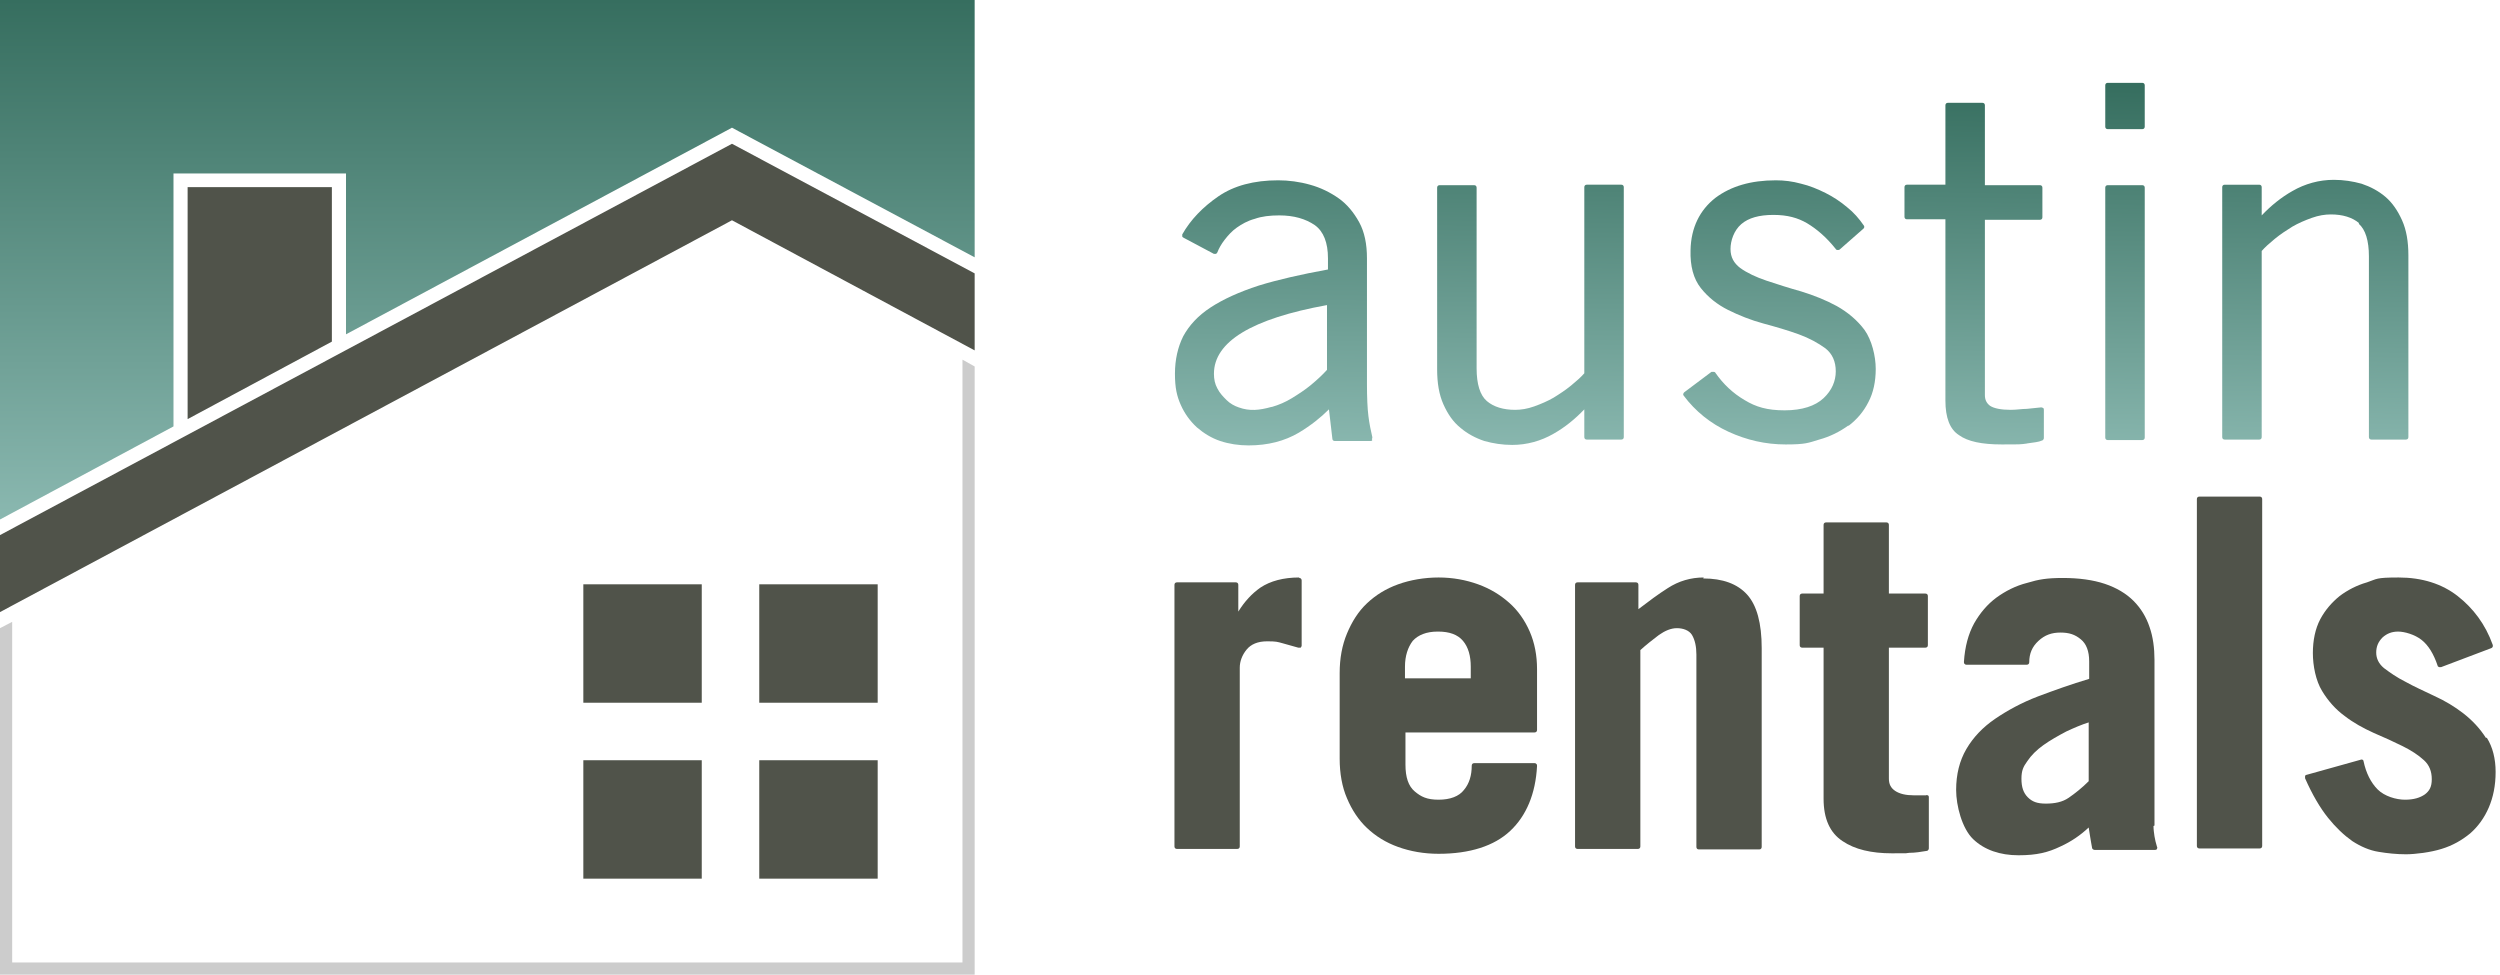
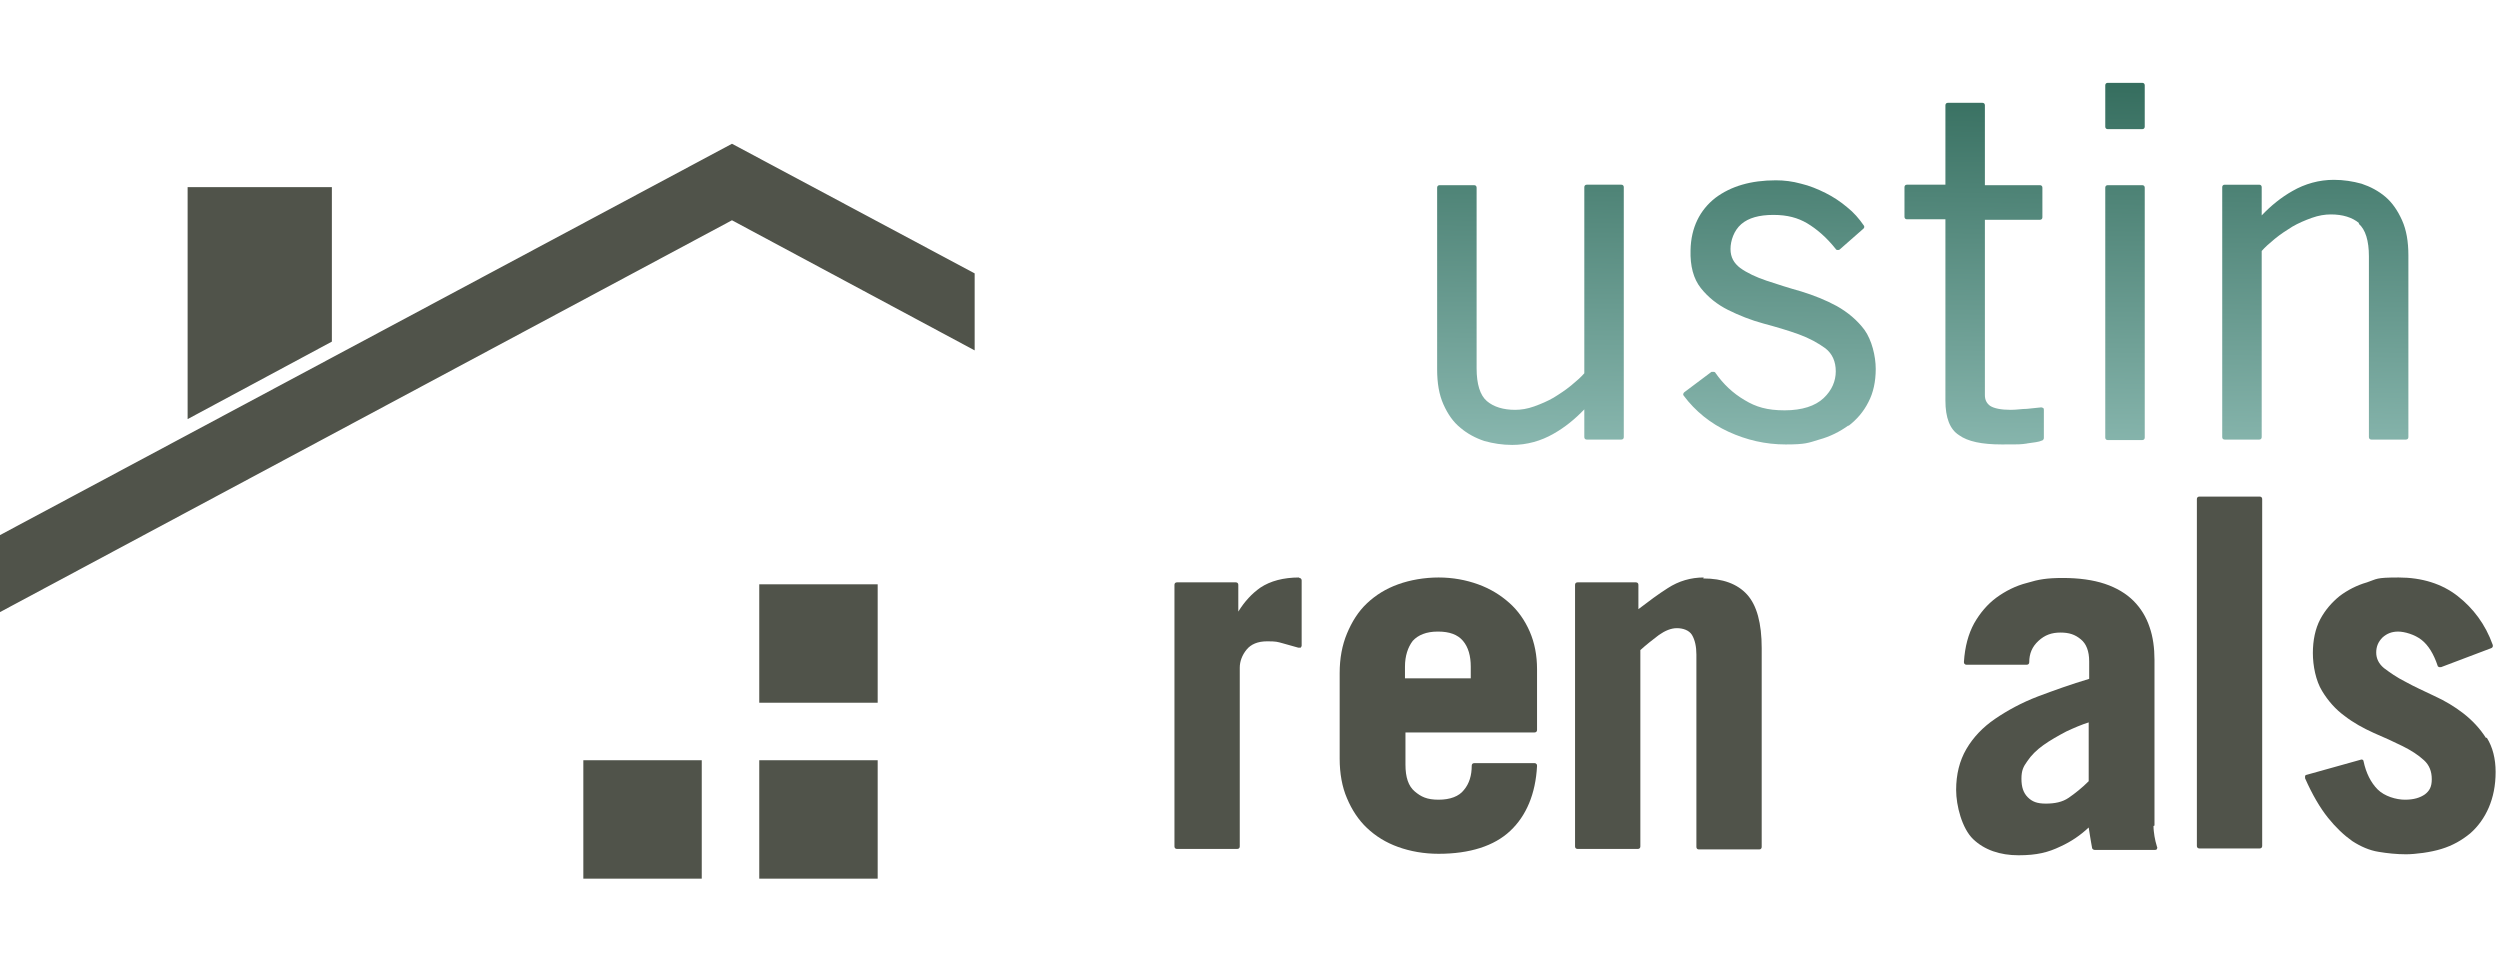
<svg xmlns="http://www.w3.org/2000/svg" id="Layer_1" version="1.1" viewBox="0 0 513 200">
  <defs>
    <style>
      .st0 {
        fill: url(#linear-gradient2);
      }

      .st1 {
        fill: url(#linear-gradient1);
      }

      .st2 {
        fill: url(#linear-gradient3);
      }

      .st3 {
        fill: url(#linear-gradient6);
      }

      .st4 {
        fill: url(#linear-gradient7);
      }

      .st5 {
        fill: url(#linear-gradient5);
      }

      .st6 {
        fill: url(#linear-gradient4);
      }

      .st7 {
        fill: #50534a;
      }

      .st8 {
        fill: url(#linear-gradient);
      }

      .st9 {
        fill: #ccc;
      }

      .st10 {
        display: none;
        fill: #fff;
      }
    </style>
    <linearGradient id="linear-gradient" x1="261.1" y1="109.8" x2="262.4" y2="187.1" gradientTransform="translate(0 202) scale(1 -1)" gradientUnits="userSpaceOnUse">
      <stop offset="0" stop-color="#8ab8b0" />
      <stop offset="1" stop-color="#366e5f" />
    </linearGradient>
    <linearGradient id="linear-gradient1" x1="313.6" y1="109" x2="314.8" y2="186.3" gradientTransform="translate(0 202) scale(1 -1)" gradientUnits="userSpaceOnUse">
      <stop offset="0" stop-color="#8ab8b0" />
      <stop offset="1" stop-color="#366e5f" />
    </linearGradient>
    <linearGradient id="linear-gradient2" x1="364.9" y1="108.2" x2="366.2" y2="185.5" gradientTransform="translate(0 202) scale(1 -1)" gradientUnits="userSpaceOnUse">
      <stop offset="0" stop-color="#8ab8b0" />
      <stop offset="1" stop-color="#366e5f" />
    </linearGradient>
    <linearGradient id="linear-gradient3" x1="404.6" y1="107.5" x2="405.8" y2="184.9" gradientTransform="translate(0 202) scale(1 -1)" gradientUnits="userSpaceOnUse">
      <stop offset="0" stop-color="#8ab8b0" />
      <stop offset="1" stop-color="#366e5f" />
    </linearGradient>
    <linearGradient id="linear-gradient4" x1="434.9" y1="107.1" x2="436.1" y2="184.4" gradientTransform="translate(0 202) scale(1 -1)" gradientUnits="userSpaceOnUse">
      <stop offset="0" stop-color="#8ab8b0" />
      <stop offset="1" stop-color="#366e5f" />
    </linearGradient>
    <linearGradient id="linear-gradient5" x1="435.6" y1="107.1" x2="436.8" y2="184.4" gradientTransform="translate(0 202) scale(1 -1)" gradientUnits="userSpaceOnUse">
      <stop offset="0" stop-color="#8ab8b0" />
      <stop offset="1" stop-color="#366e5f" />
    </linearGradient>
    <linearGradient id="linear-gradient6" x1="474.6" y1="106.4" x2="475.8" y2="183.7" gradientTransform="translate(0 202) scale(1 -1)" gradientUnits="userSpaceOnUse">
      <stop offset="0" stop-color="#8ab8b0" />
      <stop offset="1" stop-color="#366e5f" />
    </linearGradient>
    <linearGradient id="linear-gradient7" x1="100" y1="95.4" x2="100" y2="202" gradientTransform="translate(0 202) scale(1 -1)" gradientUnits="userSpaceOnUse">
      <stop offset="0" stop-color="#8ab8b0" />
      <stop offset="1" stop-color="#366e5f" />
    </linearGradient>
  </defs>
  <g>
    <g>
-       <path class="st8" d="M281.5,90.1c.1-.1.1-.3.1-.4-.3-1.3-.6-2.7-.8-4.3-.2-1.6-.3-3.8-.3-6.6v-25.8c0-2.9-.5-5.4-1.6-7.4-1.1-2-2.5-3.7-4.2-4.9-1.7-1.2-3.7-2.2-5.9-2.8-2.1-.6-4.4-.9-6.5-.9-5,0-9.1,1.1-12.3,3.3-3.2,2.2-5.7,4.8-7.4,7.8,0,.1,0,.3,0,.4,0,.1.1.2.3.3l6.2,3.3c.1,0,.3,0,.4,0,.1,0,.2-.2.3-.3.3-.8.8-1.7,1.5-2.6s1.5-1.8,2.5-2.5,2.2-1.4,3.7-1.8c1.4-.5,3.1-.7,5-.7,3,0,5.4.7,7.3,2,1.8,1.3,2.7,3.6,2.7,6.8v2.3c-5.5,1-10.3,2.1-14.2,3.3-4,1.3-7.3,2.8-9.9,4.5-2.6,1.7-4.4,3.7-5.6,5.9-1.1,2.2-1.7,4.8-1.7,7.7s.4,4.6,1.2,6.4c.8,1.8,1.9,3.3,3.3,4.6,1.4,1.2,3,2.2,4.8,2.8,1.8.6,3.8.9,5.8.9,4,0,7.4-.9,10.3-2.6,2.5-1.5,4.5-3.1,6.2-4.8l.7,6c0,.3.2.5.5.5h7.3c.2,0,.3,0,.4-.2ZM260.9,83.5c-2.5.7-4.5.9-6.7.1-.9-.3-1.8-.8-2.5-1.5-.7-.7-1.4-1.4-1.9-2.4-.5-.9-.7-1.9-.7-3,0-6.6,7.8-11.3,23.2-14.1v13.3c-1,1.1-2.1,2.1-3.3,3.1-1.2,1-2.6,1.9-3.9,2.7-1.3.8-2.7,1.4-4.1,1.8Z" />
      <path class="st1" d="M325.1,89.7c0,.3.2.5.5.5h7.1c.3,0,.5-.2.5-.5v-51.3c0-.3-.2-.5-.5-.5h-7.1c-.3,0-.5.2-.5.5v38.2c-.7.8-1.6,1.6-2.7,2.5-1.1.9-2.3,1.7-3.6,2.5-1.2.7-2.6,1.3-4,1.8-1.4.5-2.7.7-3.9.7-2.4,0-4.4-.6-5.8-1.8-1.4-1.2-2.1-3.5-2.1-6.7v-37.1c0-.3-.2-.5-.5-.5h-7.1c-.3,0-.5.2-.5.5v37.3c0,2.8.4,5.2,1.3,7.2.9,2,2,3.6,3.5,4.8,1.4,1.2,3.1,2.1,4.9,2.7,1.8.5,3.7.8,5.7.8,3,0,5.9-.8,8.5-2.3,2.3-1.3,4.4-3,6.3-5v5.8h0Z" />
      <path class="st0" d="M379.3,87.4c1.7-1.3,3.1-2.9,4.1-4.9,1-1.9,1.5-4.2,1.5-6.8s-.8-5.9-2.3-8c-1.5-2-3.4-3.6-5.7-4.9-2.2-1.2-4.7-2.2-7.3-3-2.5-.7-5-1.5-7.1-2.2-2.1-.7-4-1.6-5.4-2.6-1.3-1-2-2.2-2-3.9s.7-3.8,2.2-5.1,3.7-1.9,6.6-1.9,5,.6,6.9,1.7c2,1.2,4,2.9,5.9,5.3,0,.1.2.2.4.2.1,0,.3,0,.4-.1l4.9-4.3c.2-.2.2-.5,0-.7-.9-1.3-2-2.6-3.4-3.7-1.3-1.1-2.8-2.1-4.4-2.9-1.6-.8-3.3-1.5-5-1.9-1.8-.5-3.5-.7-5.2-.7-5.1,0-9.2,1.2-12.4,3.6-3.2,2.5-5,6.1-5.1,10.7-.1,3.3.6,5.9,2.1,7.8,1.5,1.9,3.4,3.4,5.6,4.5,2.2,1.1,4.7,2.1,7.3,2.8,2.6.7,5,1.4,7.2,2.2,2.2.8,4,1.8,5.5,2.9,1.4,1.1,2.1,2.7,2.1,4.7s-.8,3.9-2.5,5.5c-1.7,1.6-4.4,2.5-8,2.5s-5.9-.7-8.2-2.1c-2.4-1.4-4.4-3.3-6-5.6,0-.1-.2-.2-.4-.2-.1,0-.3,0-.4,0l-5.6,4.2c-.2.2-.3.5-.1.7,2.4,3.2,5.5,5.7,9.2,7.4,3.7,1.7,7.6,2.6,11.7,2.6s4.6-.3,6.9-1c2.2-.6,4.2-1.6,6-2.9Z" />
      <path class="st2" d="M415.9,91c1.4-.2,2.5-.3,3.1-.6.2,0,.4-.3.4-.5v-5.8c0-.2,0-.3-.2-.4s-.2-.1-.4-.1c-.9.1-1.9.2-2.9.3-1,0-2.1.2-3.3.2-2,0-3.4-.3-4.2-.8-.7-.5-1.1-1.2-1.1-2.2v-36h11.3c.3,0,.5-.2.5-.5v-6.1c0-.3-.2-.5-.5-.5h-11.3v-16.4c0-.3-.2-.5-.5-.5h-7.1c-.3,0-.5.2-.5.5v16.3h-7.9c-.3,0-.5.2-.5.5v6.1c0,.3.2.5.5.5h7.9v37.2c0,3.5.9,5.9,2.8,7.1,1.8,1.3,4.7,1.9,8.7,1.9s3.9,0,5.3-.2Z" />
      <path class="st6" d="M432.5,26.5h7.1c.3,0,.5-.2.5-.5v-8.5c0-.3-.2-.5-.5-.5h-7.1c-.3,0-.5.2-.5.5v8.5c0,.3.2.5.5.5Z" />
      <path class="st5" d="M432.5,90.3h7.1c.3,0,.5-.2.5-.5v-51.3c0-.3-.2-.5-.5-.5h-7.1c-.3,0-.5.2-.5.5v51.3c0,.3.2.5.5.5Z" />
      <path class="st3" d="M484,45.9c1.4,1.2,2.1,3.5,2.1,6.7v37.1c0,.3.2.5.5.5h7.1c.3,0,.5-.2.5-.5v-37.3c0-2.8-.4-5.2-1.3-7.2-.9-2-2-3.6-3.4-4.8-1.4-1.2-3.1-2.1-4.9-2.7-1.8-.5-3.7-.8-5.7-.8-3,0-5.9.8-8.5,2.3-2.3,1.3-4.4,3-6.3,5v-5.8c0-.3-.2-.5-.5-.5h-7.1c-.3,0-.5.2-.5.5v51.3c0,.3.2.5.5.5h7.1c.3,0,.5-.2.5-.5v-38.2c.7-.8,1.6-1.6,2.7-2.5,1.1-.9,2.3-1.7,3.6-2.5,1.2-.7,2.6-1.3,4-1.8,1.4-.5,2.7-.7,3.9-.7,2.4,0,4.4.6,5.8,1.8Z" />
    </g>
    <g>
      <path class="st7" d="M266.6,118.5c-3.2,0-5.9.7-8,2.1-1.7,1.2-3.2,2.8-4.5,4.9v-5.5c0-.3-.2-.5-.5-.5h-12.1c-.3,0-.5.2-.5.5v53.7c0,.3.2.5.5.5h12.4c.3,0,.5-.2.5-.5v-36.7c0-1.3.5-2.6,1.4-3.7.9-1.1,2.3-1.7,4.2-1.7s2.1.1,3.2.4c1.1.3,2.2.6,3.2.9.2,0,.3,0,.5,0,.1-.1.2-.3.2-.4v-13.4c0-.3-.2-.5-.5-.5Z" />
      <path class="st7" d="M309.7,123.7c-1.8-1.6-3.9-2.9-6.4-3.8-2.5-.9-5.2-1.4-8.1-1.4s-5.8.5-8.3,1.4c-2.5.9-4.6,2.2-6.4,3.9-1.8,1.7-3.1,3.8-4.1,6.2-1,2.4-1.5,5.1-1.5,8.1v17.6c0,3,.5,5.8,1.5,8.1,1,2.4,2.4,4.5,4.1,6.1,1.8,1.7,3.9,3,6.4,3.9,2.5.9,5.3,1.4,8.3,1.4,6.4,0,11.4-1.6,14.7-4.7s5.2-7.6,5.5-13.3c0-.1,0-.3-.1-.4-.1-.1-.2-.2-.4-.2h-12.4c-.3,0-.5.2-.5.5,0,2-.5,3.7-1.6,5-1,1.3-2.8,2-5.2,2s-3.6-.6-4.9-1.7c-1.3-1.1-1.9-2.9-1.9-5.5v-6.6h26.5c.3,0,.5-.2.5-.5v-12.5c0-2.8-.5-5.4-1.5-7.7-1-2.3-2.4-4.3-4.2-5.9ZM295.1,129.6c2.3,0,4,.6,5.1,1.9,1.1,1.3,1.6,3.1,1.6,5.3v2.4h-13.5v-2.4c0-2.2.6-4,1.6-5.3,1.1-1.2,2.8-1.9,5.1-1.9Z" />
      <path class="st7" d="M349.6,118.5c-2.6,0-5.1.7-7.4,2.2-1.9,1.2-3.9,2.7-6,4.3v-5c0-.3-.2-.5-.5-.5h-12c-.3,0-.5.2-.5.5v53.7c0,.3.2.5.5.5h12.4c.3,0,.5-.2.5-.5v-40.3c1.2-1.1,2.5-2.1,3.8-3.1,1.3-.9,2.5-1.4,3.7-1.4s2.5.4,3.1,1.4c.6,1,.9,2.4.9,4v39.5c0,.3.2.5.5.5h12.4c.3,0,.5-.2.5-.5v-40.8c0-5.1-1-8.8-3-11-2-2.2-5-3.3-9-3.3Z" />
-       <path class="st7" d="M395.1,163.2c-.4,0-.7,0-1.1,0h-1.3c-1.6,0-2.9-.3-3.8-.9-.9-.6-1.3-1.4-1.3-2.5v-26.9h7.5c.3,0,.5-.2.5-.5v-10.1c0-.3-.2-.5-.5-.5h-7.5v-14.1c0-.3-.2-.5-.5-.5h-12.4c-.3,0-.5.2-.5.5v14.1h-4.4c-.3,0-.5.2-.5.5v10.1c0,.3.2.5.5.5h4.4v31c0,4.1,1.3,7,3.9,8.7,2.5,1.7,5.9,2.5,10.1,2.5s2.4,0,3.6-.1c1.2,0,2.4-.2,3.6-.4.2,0,.4-.3.4-.5v-10.5c0-.1,0-.3-.2-.4-.1,0-.3-.1-.4,0Z" />
      <path class="st7" d="M442.1,169.4v-34c0-2.4-.3-4.7-1-6.7-.7-2.1-1.8-3.9-3.3-5.4-1.5-1.5-3.5-2.7-5.9-3.5-2.4-.8-5.3-1.2-8.6-1.2s-5,.3-7.3,1c-2.4.6-4.5,1.7-6.3,3-1.9,1.4-3.4,3.2-4.6,5.3-1.2,2.2-1.9,4.8-2.1,7.9,0,.1,0,.3.1.4.1.1.2.2.4.2h12.4c.3,0,.5-.2.5-.5,0-1.8.6-3.2,1.9-4.4,1.3-1.2,2.7-1.7,4.5-1.7s3,.4,4.2,1.4c1.1.9,1.7,2.4,1.7,4.5v3.6c-3.7,1.1-7.3,2.4-10.5,3.6-3.4,1.3-6.3,2.9-8.8,4.6-2.5,1.7-4.5,3.8-5.9,6.2-1.4,2.4-2.1,5.2-2.1,8.4s1.2,7.9,3.5,10.1c2.3,2.2,5.5,3.3,9.3,3.3s6.1-.6,8.6-1.8c2.2-1,4.1-2.3,5.8-3.9.1.7.2,1.4.3,1.9.1.8.3,1.6.4,2.3,0,.2.3.4.5.4h12.4c.2,0,.3,0,.4-.2s.1-.3,0-.5c-.2-.7-.4-1.4-.5-2.1-.1-.7-.2-1.4-.2-2.1ZM428.6,148.2v12.1c-1.4,1.4-2.8,2.5-4.1,3.4s-2.9,1.2-4.7,1.2-2.8-.4-3.7-1.3c-.9-.9-1.3-2.1-1.3-3.8s.4-2.5,1.2-3.6c.8-1.2,1.9-2.3,3.3-3.3,1.4-1,3-1.9,4.7-2.8,1.5-.7,3.1-1.4,4.7-1.9Z" />
      <path class="st7" d="M463.7,101.9h-12.4c-.3,0-.5.2-.5.5v71.2c0,.3.2.5.5.5h12.4c.3,0,.5-.2.5-.5v-71.2c0-.3-.2-.5-.5-.5Z" />
      <path class="st7" d="M510.1,151.4c-1.2-1.9-2.8-3.6-4.6-5-1.8-1.4-3.8-2.6-6-3.6-2.1-1-4.1-1.9-5.9-2.9-1.8-.9-3.2-1.9-4.4-2.8-1.1-.9-1.6-2-1.6-3.2s.4-2.2,1.3-3.1c.9-.8,1.9-1.2,3.2-1.2s3.4.6,4.8,1.7c1.4,1.1,2.5,2.9,3.3,5.3,0,.1.1.2.3.3.1,0,.3,0,.4,0l10.3-3.9c.3-.1.4-.4.3-.7-1.5-4.2-4-7.5-7.2-10-3.2-2.5-7.3-3.8-12.1-3.8s-4.4.3-6.5,1c-2.1.6-4,1.6-5.6,2.8-1.6,1.3-3,2.9-4,4.8-1,1.9-1.5,4.3-1.5,6.9s.6,5.7,1.9,7.8c1.2,2,2.8,3.8,4.6,5.1,1.8,1.4,3.8,2.5,6,3.5,2.1.9,4.1,1.8,5.9,2.7,1.8.9,3.2,1.8,4.4,2.9,1.1,1,1.6,2.3,1.6,3.9s-.5,2.4-1.4,3.1c-1,.7-2.3,1.1-4.1,1.1s-4.2-.7-5.6-2.1c-1.4-1.4-2.4-3.4-2.9-5.8,0-.1-.1-.3-.2-.3-.1,0-.3-.1-.4,0l-11.1,3.1c-.1,0-.3.1-.3.3s0,.3,0,.4c1.5,3.4,3.1,6.1,4.7,8.1,1.6,2,3.3,3.6,5,4.8,1.7,1.1,3.5,1.9,5.4,2.2,1.8.3,3.7.5,5.6.5s5.1-.4,7.3-1.1c2.3-.7,4.2-1.8,5.9-3.2,1.6-1.4,2.9-3.2,3.8-5.3.9-2.1,1.4-4.5,1.4-7.3,0-2.7-.6-5.1-1.8-7Z" />
    </g>
  </g>
  <rect class="st10" width="200" height="200" />
  <g>
-     <polygon class="st9" points="200 75.2 197.5 73.8 197.5 197.5 2.5 197.5 2.5 127.6 0 128.9 0 200 200 200 200 75.2" />
-     <polygon class="st4" points="35.6 87.5 35.6 35.6 71 35.6 71 68.6 148.9 26.9 150.2 26.2 151.5 26.9 200 52.8 200 0 0 0 0 106.6 35.6 87.5" />
-     <rect class="st7" x="119.7" y="119.9" width="24.3" height="24.3" />
    <rect class="st7" x="119.7" y="156" width="24.3" height="24.3" />
    <rect class="st7" x="155.8" y="119.9" width="24.3" height="24.3" />
    <rect class="st7" x="155.8" y="156" width="24.3" height="24.3" />
    <g>
      <polygon class="st7" points="38.5 86 68.1 70.1 68.1 38.4 38.5 38.4 38.5 86" />
      <path class="st7" d="M150.2,45.2l-72.5,38.8,72.5-38.8Z" />
      <path class="st7" d="M150.2,45.2l49.8,26.7v-15.8l-49.8-26.6L0,109.8v15.8L150.2,45.2ZM150.2,29.4h0l-72.5,38.8,15.9-8.5-15.9,8.5,72.5-38.8Z" />
    </g>
  </g>
</svg>